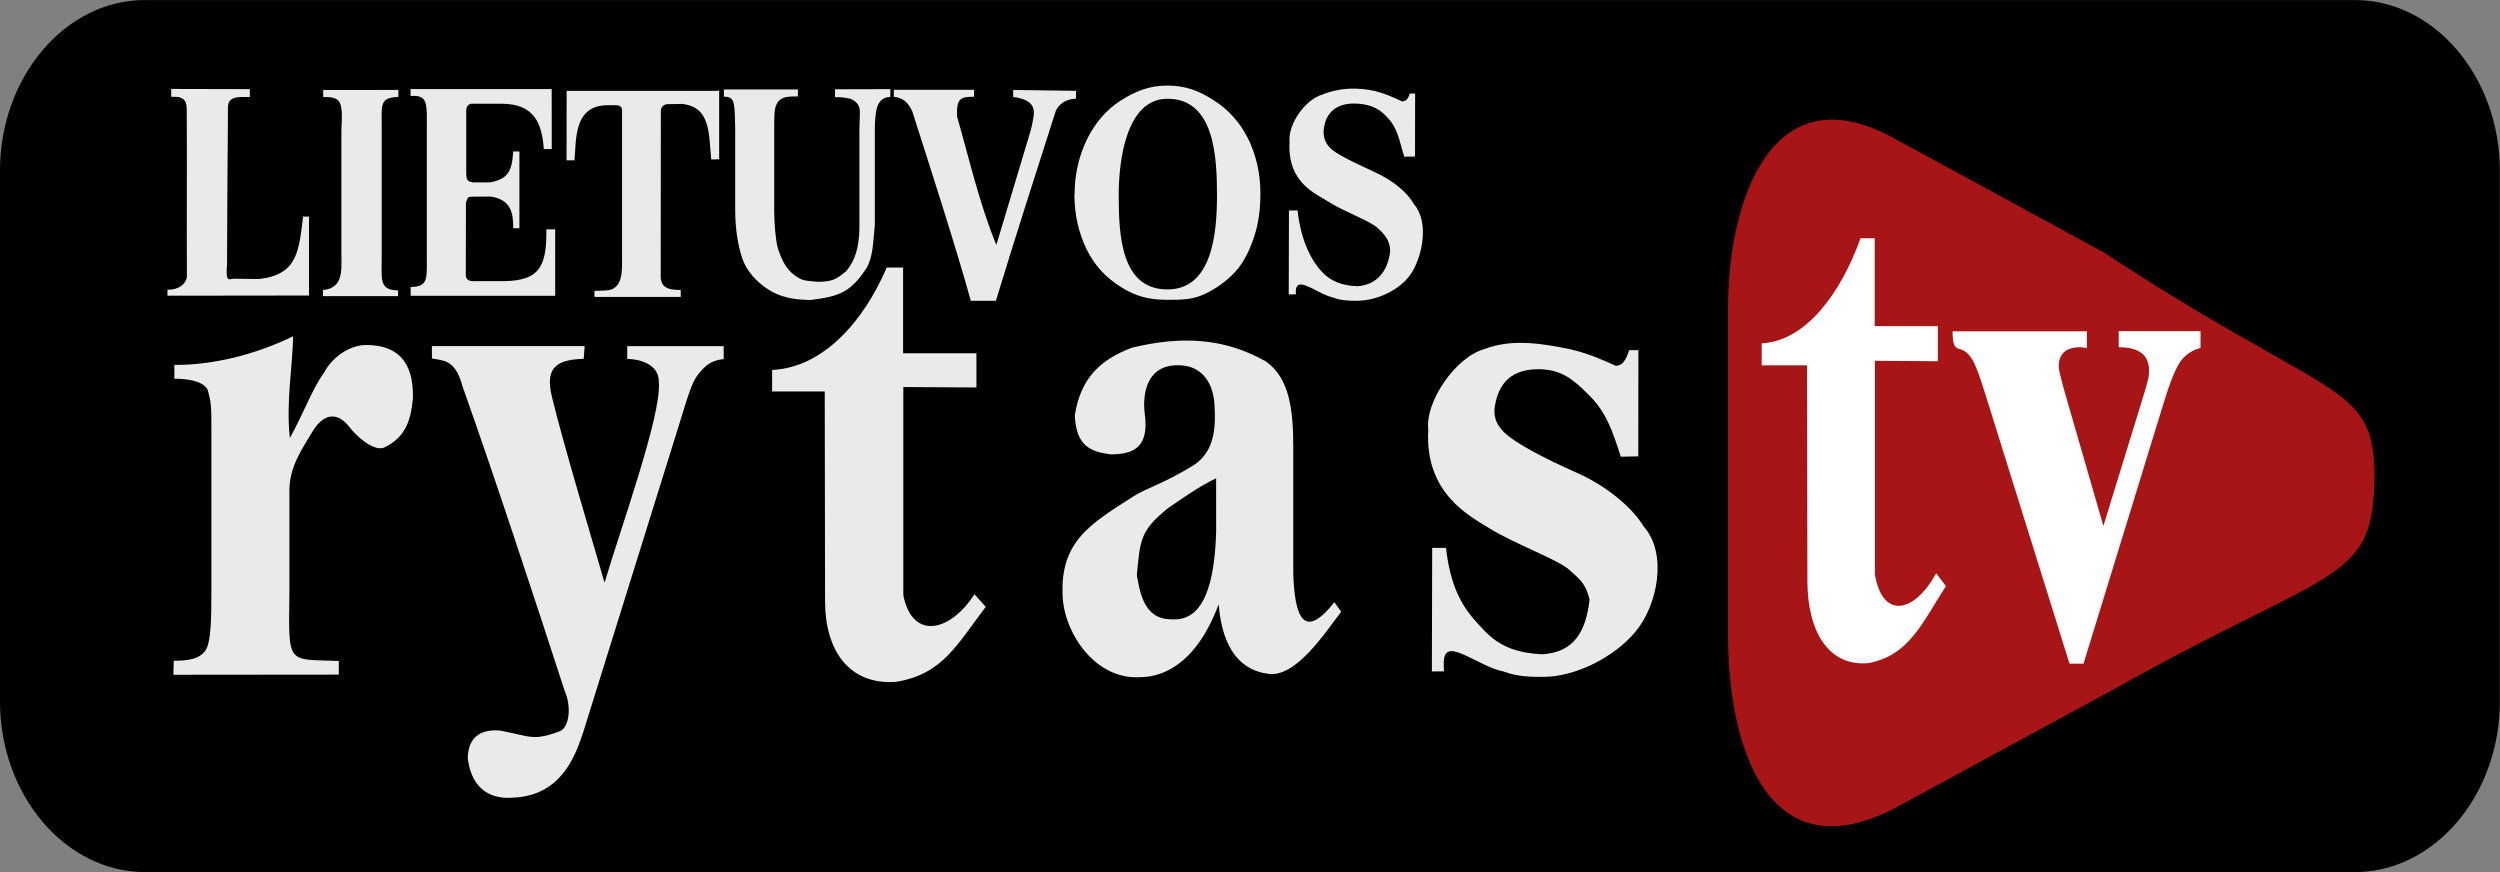
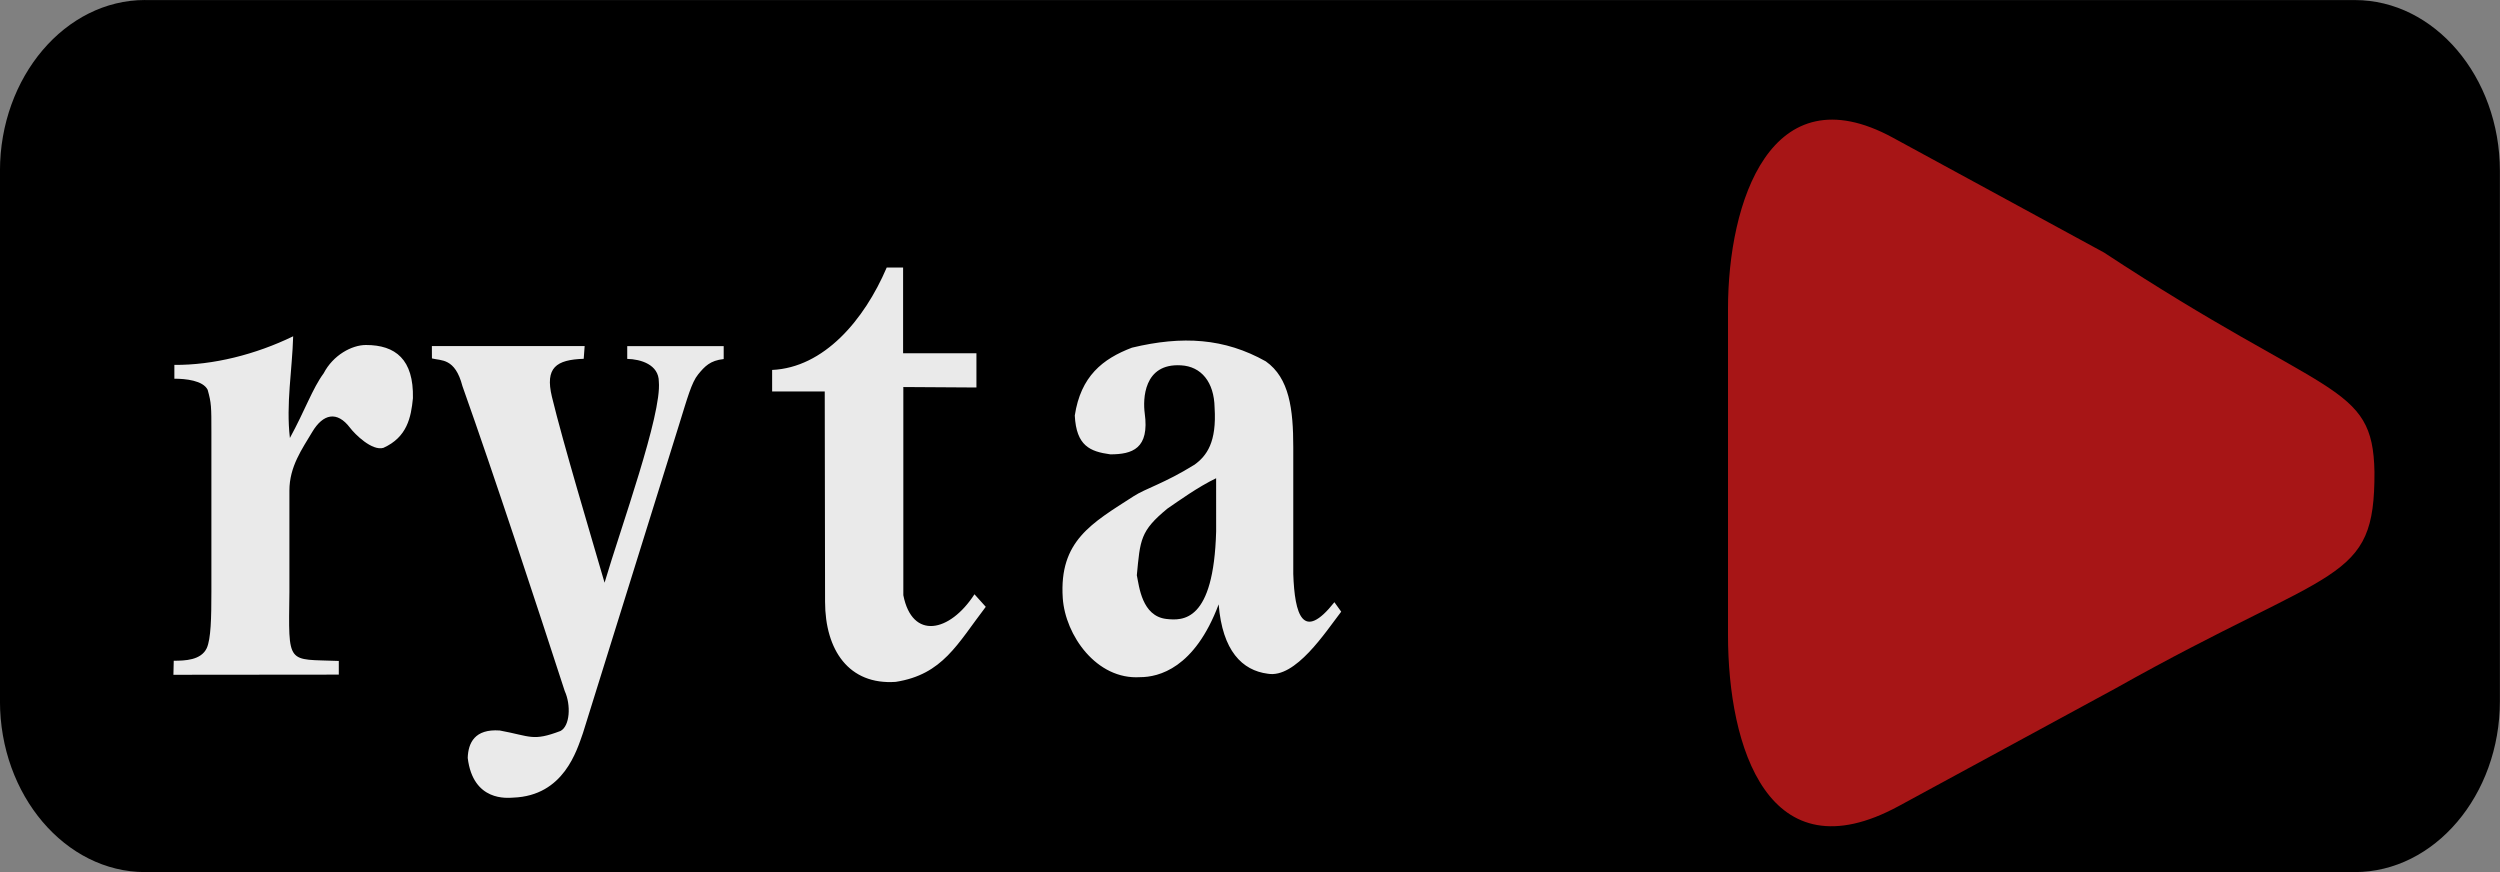
<svg xmlns="http://www.w3.org/2000/svg" width="211.67mm" height="73.837mm" version="1.1" viewBox="0 0 211.67 73.837">
  <rect x="0" y="0" width="211.67" height="73.837" fill="#808080" stroke="none" />
  <g transform="translate(105.89 48.08)">
    <g>
      <path d="m-93.609-48.075h187.1c3.371 0 6.441 1.624 8.664 4.242 2.23 2.627 3.616 6.245 3.616 10.227v44.893c0 3.979-1.385 7.601-3.616 10.224-2.223 2.619-5.294 4.247-8.664 4.247h-187.1c-3.374 0-6.441-1.628-8.669-4.247-2.23-2.623-3.615-6.245-3.615-10.224v-44.897c0-3.983 1.385-7.601 3.615-10.227 2.226-2.619 5.294-4.242 8.669-4.242z" />
      <g transform="matrix(1.529 0 0 1.529 -211.83 -36.719)" fill="#eaeaea">
        <g fill="#eaeaea">
          <g fill="#eaeaea" fill-rule="evenodd">
-             <path d="m86.007 4.564h0.391v4.37l-7.837 0.01v-0.338c0.523 0.048 1.08-0.29 1.075-0.777-0.014-3.138 0.01-6.436-0.009-9.203 0-0.241-0.049-0.502-0.244-0.599-0.195-0.097-0.195-0.097-0.616-0.097v-0.435l4.354 0.01v0.435h-0.391c-0.938-0.01-0.811 0.483-0.821 0.826-0.018 1.149-0.049 7.823-0.049 8.411-0.098 1.12 0.147 0.826 0.342 0.826l1.422 0.017c2.17-0.241 2.209-1.579 2.453-3.491zm5.322 4.404h-4.159v-0.338c1.07-0.097 1.041-0.985 1.021-1.873v-6.996c0.098-1.642-0.035-1.82-1.007-1.82v-0.386l4.163-0.005v0.386c-1.051 0.048-0.924 0.386-0.924 1.815v6.987c0.017 1.241-0.195 1.902 0.904 1.912zm4.1-6.296 1.012-0.005c0.977-0.193 1.197-0.613 1.266-1.709h0.342v4.254l-0.342-0.005c0-0.811-0.098-1.584-1.251-1.753l-1.026 0.005c-0.195 0.017-0.244-0.016-0.342 0.338 0 1.12-0.003 3.544-0.008 4.003 0 0.01-0.035 0.386 0.513 0.338h1.647c1.901-0.048 2.326-0.782 2.302-2.868h0.489v3.679h-8.004v-0.483c0.987-0.034 0.894-0.435 0.894-1.762v-6.99c0-1.347 0.098-1.917-0.899-1.825v-0.386h7.814l4e-3 3.322h-0.44c-0.098-1.391-0.508-2.511-2.326-2.511h-1.578c-0.195-0.034-0.44 0.097-0.391 0.512v3.341c0.014 0.145-0.035 0.483 0.342 0.483zm13.682-5.142v3.858l-0.44 0.013c-0.147-1.434-9e-3 -2.926-1.652-3.08-0.342 0.014-0.049 0.005-0.699 0.014-0.196-0.014-0.44 0.097-0.44 0.386-6e-3 2.313-6e-3 7.511-6e-3 9.211 0.05 0.7 0.645 0.681 1.109 0.695v0.386h-4.779v-0.338c0.391 0 0.65-0.017 0.85-0.048 0.743-0.193 0.679-1.149 0.679-1.801v-8.091c9e-3 -0.241-0.098-0.338-0.342-0.338h-0.44c-1.925-0.016-1.749 1.97-1.852 3.051h-0.44l5e-3 -3.848h8.409zm0.244-0.005h4.114v0.386c-0.699-0.013-1.095 0.034-1.261 0.666-0.049 0.241-0.049 0.628-0.049 1.13v4.408c0 0.623 0.035 1.169 0.098 1.637 0.049 0.483 0.195 0.893 0.391 1.28 0.195 0.386 0.44 0.676 0.826 0.903 0.293 0.193 0.547 0.193 1.139 0.241 0.782-0.016 0.987-0.145 1.515-0.579 0.498-0.55 0.748-1.362 0.748-2.434v-5.303c0-0.521 0.049-1.033 0.013-1.265-0.049-0.241-0.195-0.386-0.391-0.502-0.196-0.097-0.523-0.145-0.972-0.145v-0.435l3.064-0.008v0.435c-0.44-0.003-0.669 0.29-0.762 0.671-0.049 0.241-0.098 0.628-0.098 1.125v5.311c-0.098 0.961-0.098 1.714-0.44 2.337-0.87 1.328-1.446 1.593-3.108 1.796-0.992 0-1.784-0.193-2.38-0.599-0.591-0.386-1.163-0.97-1.412-1.704-0.244-0.739-0.391-1.637-0.391-2.694v-4.457c-0.035-1.545-0.017-1.801-0.626-1.801v-0.435zm15.103 8.614 1.916-6.387c0.195-0.917 0.489-1.603-0.982-1.815v-0.386l3.479 0.048v0.435c-0.547 0.013-0.948 0.29-1.124 0.686-0.889 2.781-2.38 7.421-3.313 10.508h-1.388c-0.826-2.989-2.287-7.5-3.244-10.498-0.244-0.521-0.528-0.744-1.021-0.801v-0.386h4.442v0.386c-0.713 0-0.977 0.048-0.943 1.081 0.684 2.366 1.217 4.775 2.179 7.127zm4.334-2.8c0-1.125 0.244-2.144 0.684-3.047 0.44-0.903 1.085-1.666 1.891-2.168 0.806-0.507 1.564-0.816 2.565-0.816 1.002 0 1.759 0.29 2.565 0.816 0.806 0.502 1.437 1.207 1.896 2.105 0.44 0.898 0.689 1.912 0.689 3.037 0 0.859-0.097 1.661-0.342 2.395-0.244 0.739-0.557 1.41-1.036 1.946-0.489 0.531-1.124 0.985-1.774 1.275-0.655 0.29-1.246 0.29-2.009 0.29-1.002 0-1.754-0.193-2.565-0.71-0.811-0.507-1.446-1.169-1.896-2.081-0.44-0.908-0.679-1.931-0.679-3.066zm2.443 0.034c0 2.279 0.146 5.224 2.702 5.224 2.463 0 2.741-3.08 2.741-5.2 0-2.168-0.147-5.358-2.741-5.358-2.277 0-2.702 3.389-2.702 5.335zm9.416 0.85h0.489c0.196 1.762 0.801 2.805 1.334 3.385 0.533 0.575 1.168 0.773 1.945 0.811 1.085-0.048 1.725-0.816 1.847-1.941 0-0.575-0.293-0.913-0.689-1.28-0.391-0.386-1.896-0.917-2.751-1.473-0.669-0.435-2.258-1.019-2.131-3.288-0.098-0.97 0.84-2.356 1.847-2.641 0.948-0.386 1.935-0.386 2.854-0.193 0.586 0.145 1.016 0.338 1.52 0.579 0.342 0.01 0.391-0.338 0.44-0.435h0.293l-6e-3 3.491-0.596 0.01c-0.293-0.927-0.342-1.593-1.002-2.245-0.44-0.483-1.036-0.7-1.798-0.7-0.875 0-1.51 0.435-1.642 1.323-0.098 0.536 0.098 1.014 0.577 1.328 0.391 0.29 1.168 0.652 2.194 1.13 1.07 0.483 1.842 1.144 2.209 1.791 0.831 0.966 0.489 2.767-0.098 3.752-0.616 1.009-1.974 1.598-3.064 1.598-0.391 0-0.86 0.003-1.354-0.193-0.44-0.097-0.948-0.435-1.359-0.599-0.342-0.145-0.586-0.193-0.66 0.145-0.017 0.145 6e-3 0.241-9e-3 0.29l-0.391 0.005 0.013-4.645z" />
-             <path d="m148.59 22.907h0.768c0.308 2.747 1.303 3.725 2.169 4.627 0.866 0.902 1.895 1.204 3.16 1.267 1.763-0.103 2.425-1.272 2.622-3.025-0.207-0.866-0.486-1.078-1.117-1.649-0.636-0.571-3.021-1.432-4.417-2.295-1.086-0.672-3.608-1.933-3.399-5.472-0.181-1.517 1.491-4.025 3.136-4.469 1.541-0.595 3.272-0.279 4.766 0.026 0.954 0.233 1.652 0.527 2.476 0.907 0.527 9e-3 0.675-0.7 0.747-0.866h0.512l-5e-3 5.883-0.969 0.018c-0.47-1.445-0.809-2.528-1.895-3.539-0.739-0.732-1.422-1.305-2.662-1.305-1.424 0-2.202 0.693-2.419 2.065-0.129 0.84 0.339 1.375 1.073 1.869 0.667 0.447 1.701 1.011 3.37 1.758 1.747 0.752 3.192 1.993 3.79 3.004 1.352 1.502 0.781 4.379-0.447 5.844-1.197 1.427-3.337 2.497-5.11 2.497-0.615 0-1.401 5e-3 -2.205-0.302-0.688-0.129-1.543-0.649-2.207-0.936-0.548-0.233-0.959-0.336-1.07 0.207-0.052 0.258 3e-3 0.659-0.018 0.726l-0.662 4e-3 0.018-6.867z" />
            <path d="m85.521 11.189c-0.052 1.871-0.401 3.745-0.181 5.634 0.84-1.538 1.251-2.742 1.869-3.58 0.527-1.013 1.561-1.569 2.342-1.569 1.639 0 2.649 0.801 2.602 2.946-0.103 1.067-0.323 2.161-1.636 2.75-0.628 0.181-1.569-0.744-1.851-1.117-0.713-0.938-1.484-0.775-2.086 0.233-0.558 0.941-1.267 1.913-1.267 3.25v5.606c-0.052 4.135-0.155 3.711 2.735 3.828v0.757l-9.158 9e-3 0.018-0.778c0.618 0 1.51-0.026 1.827-0.695 0.233-0.507 0.258-1.696 0.258-3.125v-8.822c0-1.424 0-1.626-0.207-2.362-0.258-0.517-1.223-0.613-1.843-0.613v-0.765c2.138 0.018 4.5-0.574 6.574-1.582zm17.243 13.65c0.91-3.08 3.174-9.316 3.006-11.132 0-0.951-1.008-1.248-1.75-1.264v-0.706h5.341v0.716c-0.75 0.078-1.055 0.408-1.417 0.853-0.364 0.447-0.592 1.303-1.055 2.787l-5.322 17.073c-0.339 0.951-1.052 3.469-3.862 3.572-0.315 0.018-2.223 0.233-2.518-2.197 0.026-0.832 0.385-1.618 1.773-1.52 1.722 0.318 1.815 0.613 3.366 0.026 0.522-0.277 0.587-1.432 0.233-2.21-1.603-4.932-3.86-11.801-5.666-16.89-0.408-1.572-1.181-1.393-1.688-1.53 3e-3 -0.078 0-0.569-3e-3 -0.685h8.46l-0.052 0.706c-1.522 0.052-2.151 0.483-1.76 2.107 0.626 2.587 2.145 7.635 2.914 10.29zm9.277-11.784c2.861-0.129 5.097-2.745 6.348-5.671h0.907v4.746h4.061v1.897l-4.048-0.026v11.528c0.491 2.494 2.572 2.063 3.939-0.052l0.626 0.695c-1.574 2.055-2.378 3.748-4.986 4.156-2.6 0.181-3.908-1.763-3.913-4.438l-0.018-11.642h-2.913v-1.194zm23.377 5.258c0.698-0.501 1.248-1.256 1.127-3.174-0.026-1.417-0.742-2.277-1.856-2.339-2.096-0.129-2.112 1.91-2.014 2.649 0.274 1.967-0.688 2.28-1.905 2.28-1.124-0.155-1.882-0.468-1.967-2.151 0.333-2.171 1.533-3.135 3.166-3.756 2.798-0.672 5.124-0.527 7.411 0.757 1.308 0.923 1.522 2.649 1.522 4.764v7.012c0.077 2.249 0.527 3.774 2.277 1.561l0.377 0.525c-0.874 1.135-2.53 3.709-4.071 3.435-1.404-0.181-2.507-1.256-2.715-3.841-1.331 3.549-3.326 4.032-4.35 4.032-2.417 0.155-4.146-2.326-4.283-4.381-0.207-3.169 1.603-4.141 3.928-5.64 0.667-0.432 1.703-0.711 3.35-1.734zm1.212 0.739c-1.036 0.501-2.026 1.225-2.693 1.678-1.515 1.243-1.51 1.732-1.698 3.694 0.129 0.628 0.284 2.257 1.626 2.419 0.92 0.103 2.629 0.181 2.766-4.848z" />
          </g>
        </g>
      </g>
      <path d="m54.366-36.428 17.884 9.729c18.991 12.493 22.76 10.965 22.901 18.572 0.04 9.549-3.24 7.826-21.906 18.322l-18.382 9.978c-11.013 5.978-14.447-4.944-14.447-14.494v-27.613c0-9.051 3.628-20.108 13.95-14.494z" fill="#a71516" />
    </g>
-     <path d="m69.335 8.125-7.106-22.751c-0.461-1.509-0.828-2.492-1.101-2.975-0.976-1.616-1.697-0.154-1.697-2.426h11.371v1.421c-0.238-0.038-0.426-0.077-0.548-0.077-1.224 0-1.837 0.553-1.837 1.647 0 0.23 0.149 0.848 0.414 1.824l3.369 11.664 3.51-11.406c0.149-0.522 0.238-0.879 0.298-1.083 0.03-0.192 0.06-0.415 0.06-0.664 0-1.321-0.854-1.981-2.569-1.981v-1.359h6.926v1.421c-0.613 0.154-1.131 0.472-1.56 0.964-0.429 0.484-0.932 1.658-1.512 3.532l-6.835 22.236h-1.194zm-26.061-27.138c3.769-0.192 6.719-4.304 8.365-8.895h1.197v7.443h5.349v2.971l-5.332-0.038v18.068c0.646 3.912 3.388 3.236 5.189-0.077l0.825 1.087c-2.075 3.225-3.135 5.878-6.573 6.519-3.423 0.307-5.15-2.764-5.155-6.96l-0.03-18.255h-3.837v-1.873z" fill="#fff" stroke-width="1.308" />
  </g>
</svg>